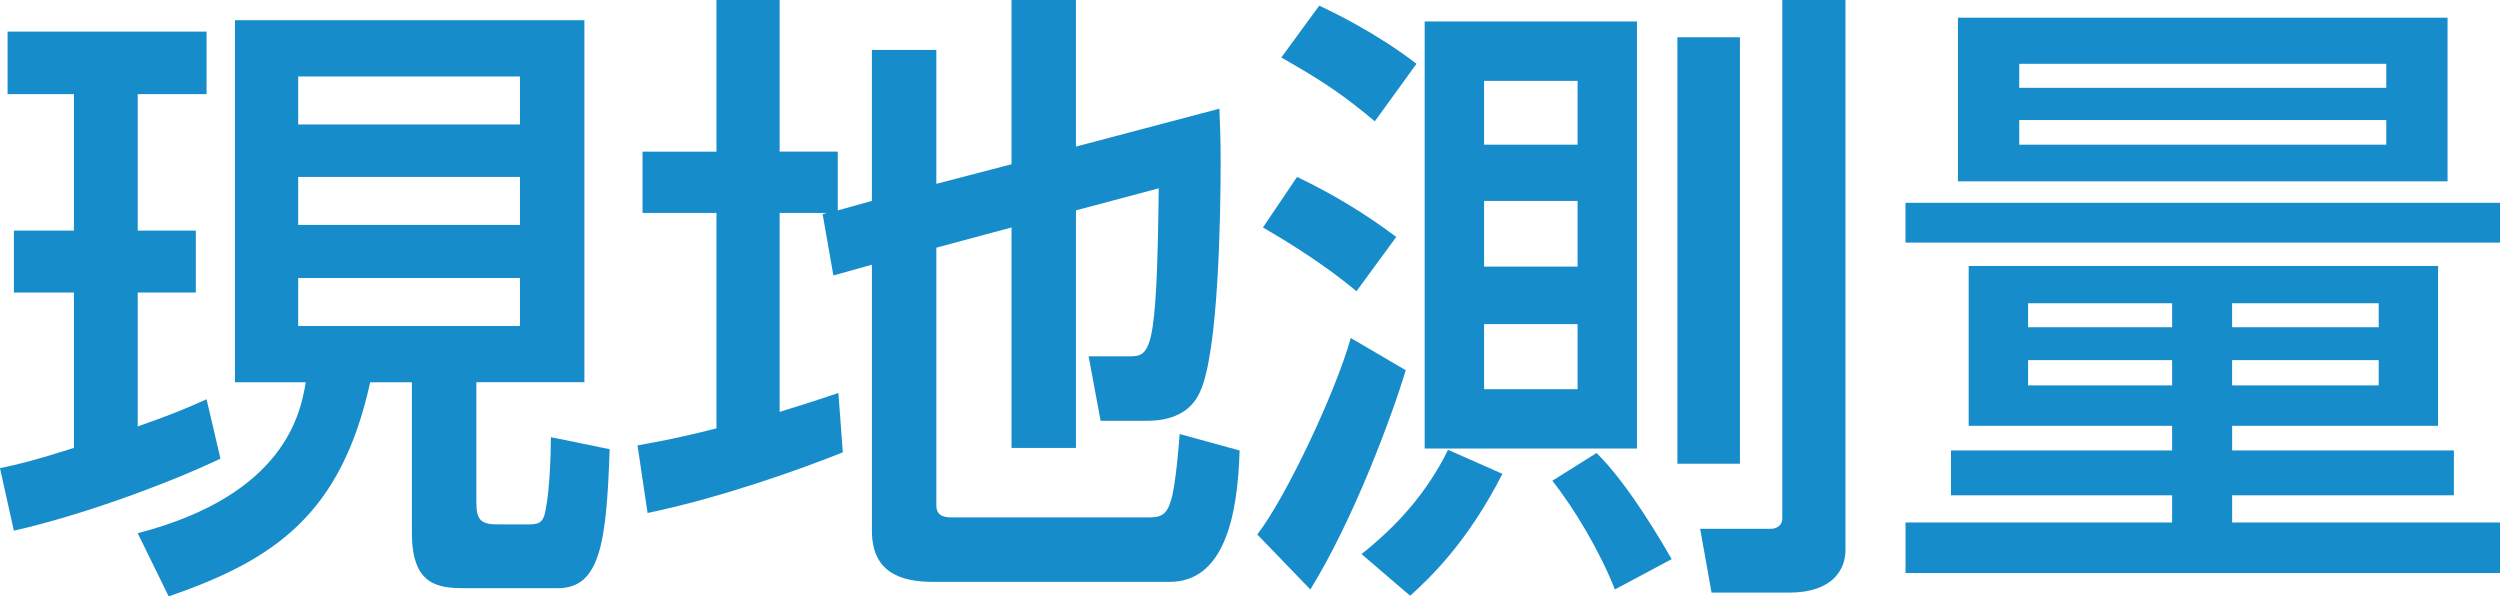
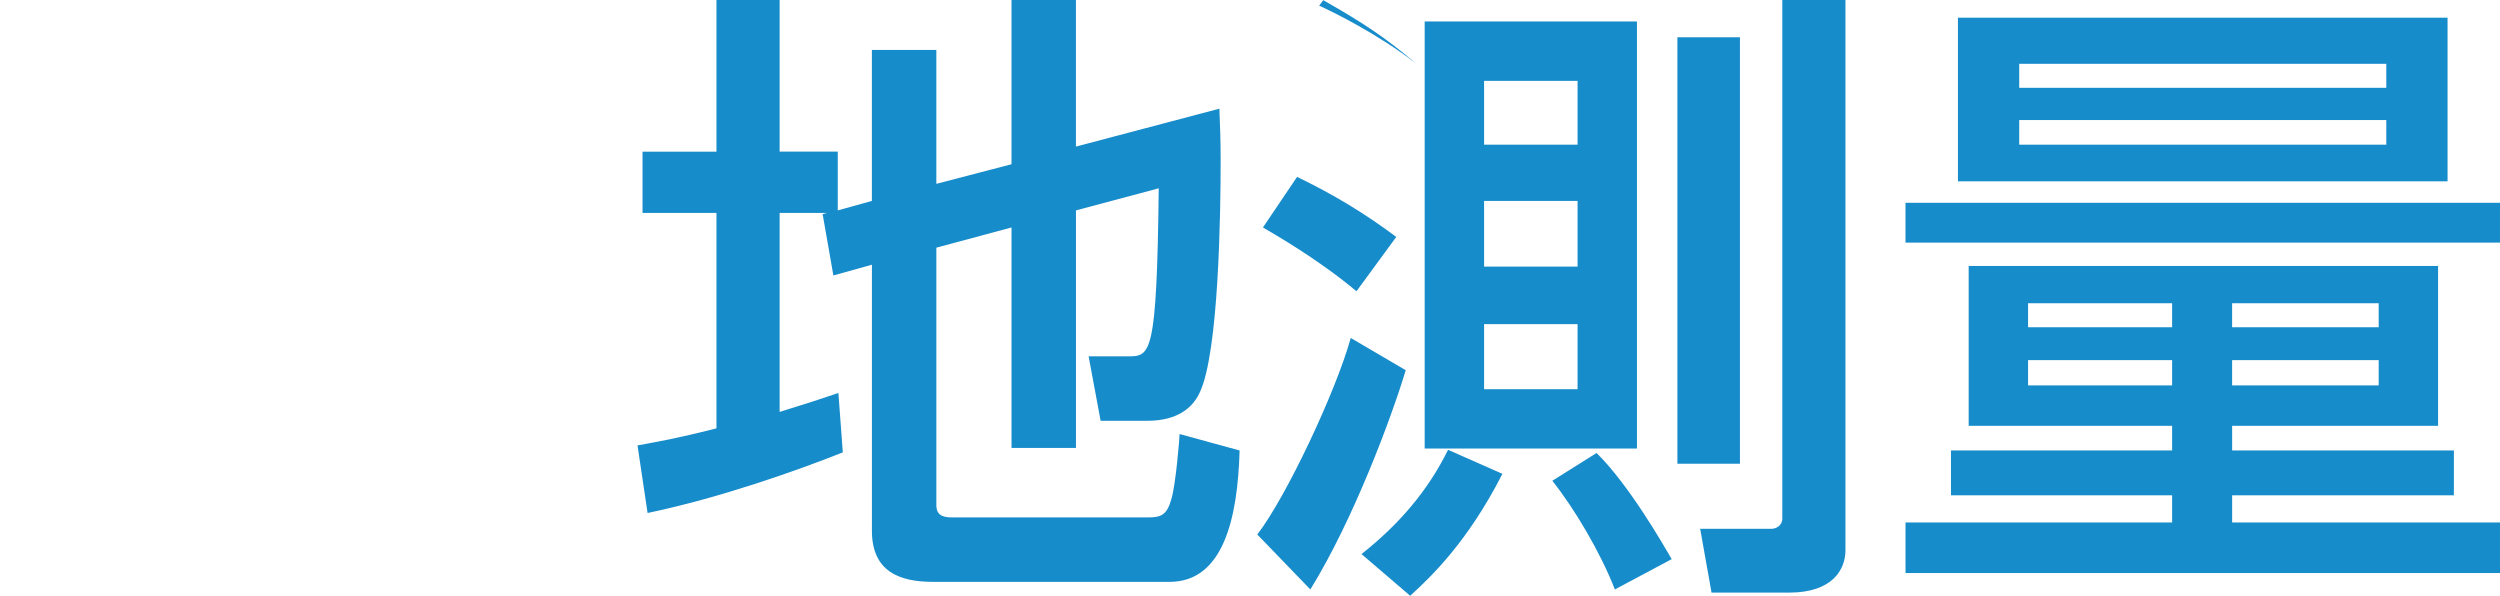
<svg xmlns="http://www.w3.org/2000/svg" id="uuid-6e7bd332-6d28-4098-bb0e-6dcb93df6b94" viewBox="0 0 118.709 28.319">
  <g id="uuid-0a26eeb8-c31a-469d-a37c-36841db90b57">
-     <path d="M0,22.229c.87-.18,1.62-.36,3.51-.96v-7.379H.66v-2.94h2.85v-6.48H.36V1.5h9.449v2.97h-3.27v6.48h2.76v2.94h-2.76v6.359c1.8-.63,2.46-.93,3.27-1.29l.66,2.82c-2.73,1.29-6.75,2.73-9.81,3.42l-.66-2.97ZM11.159.96h16.59v17.189h-5.13v5.64c0,.84.15,1.11.99,1.11h1.56c.54,0,.66-.21.75-.75.18-.9.24-2.61.24-3.39l2.79.57c-.15,4.44-.45,6.6-2.46,6.6h-4.41c-1.26,0-2.52-.12-2.52-2.61v-7.169h-1.98c-1.38,6.27-4.529,8.43-9.569,10.169l-1.47-3c7.05-1.83,7.739-5.76,7.979-7.169h-3.36V.96ZM14.159,3.63v2.28h10.53v-2.28h-10.53ZM14.159,8.4v2.28h10.53v-2.28h-10.53ZM14.159,13.2v2.28h10.53v-2.28h-10.53Z" style="fill:#178ccb;stroke-width:0px" />
    <path d="M39.27,10.11h-2.25v9.449c1.351-.42,1.92-.6,2.79-.9l.21,2.82c-2.1.84-5.819,2.16-9.27,2.88l-.479-3.209c.96-.18,1.739-.3,3.749-.81v-10.229h-3.51v-2.91h3.51V0h3v7.2h2.76v2.79l1.62-.45V2.37h3.061v6.359l3.569-.93V0h3.06v6.96l6.811-1.8c.029.81.06,1.41.06,2.46,0,2.49-.09,9.12-.99,11.01-.45.99-1.41,1.35-2.489,1.35h-2.221l-.569-3.06h1.859c1.08,0,1.38,0,1.47-7.98l-3.93,1.05v11.279h-3.06v-10.469l-3.569.96v12.239c0,.57.479.57.84.57h9.209c.63,0,.9-.12,1.11-.87.21-.69.39-2.91.39-3.09l2.85.78c-.09,3.24-.779,6.24-3.329,6.24h-11.22c-1.59,0-2.91-.48-2.91-2.43v-12.63l-1.83.51-.51-2.91.21-.06Z" style="fill:#178ccb;stroke-width:0px" />
-     <path d="M66.75,17.579c-.69,2.28-2.49,7.11-4.53,10.41l-2.52-2.61c1.35-1.74,3.72-6.75,4.439-9.33l2.61,1.53ZM61.59,8.4c1.74.84,3.18,1.71,4.71,2.85l-1.89,2.58c-1.86-1.56-3.99-2.76-4.44-3.03l1.62-2.4ZM62.64.27c.601.27,2.76,1.32,4.62,2.76l-1.979,2.73c-1.5-1.26-2.49-1.92-4.44-3.03l1.8-2.46ZM71.34,22.499c-1.65,3.24-3.42,4.92-4.38,5.79l-2.311-1.98c1.71-1.35,3.12-2.94,4.11-4.95l2.58,1.14ZM67.649,1.02h10.08v20.279h-10.08V1.02ZM70.47,3.84v3.03h4.439v-3.03h-4.439ZM70.47,9.54v3.12h4.439v-3.12h-4.439ZM70.47,15.39v3.09h4.439v-3.09h-4.439ZM75.81,21.509c1.529,1.5,3.149,4.32,3.569,5.04l-2.699,1.44c-.69-1.77-1.92-3.84-2.97-5.16l2.1-1.32ZM79.649,1.77h2.97v20.249h-2.97V1.77ZM84.629,0h3v26.129c0,.9-.6,2.01-2.67,2.01h-3.689l-.54-3.03h3.39c.21,0,.51-.15.51-.48V0Z" style="fill:#178ccb;stroke-width:0px" />
+     <path d="M66.75,17.579c-.69,2.28-2.49,7.11-4.53,10.41l-2.52-2.61c1.35-1.74,3.72-6.75,4.439-9.33l2.61,1.53ZM61.59,8.4c1.74.84,3.18,1.71,4.71,2.85l-1.89,2.58c-1.86-1.56-3.99-2.76-4.44-3.03l1.62-2.4ZM62.64.27c.601.27,2.76,1.32,4.62,2.76c-1.5-1.26-2.49-1.92-4.44-3.03l1.8-2.46ZM71.34,22.499c-1.65,3.24-3.42,4.92-4.38,5.79l-2.311-1.98c1.71-1.35,3.12-2.94,4.11-4.95l2.58,1.14ZM67.649,1.02h10.08v20.279h-10.08V1.02ZM70.47,3.84v3.03h4.439v-3.03h-4.439ZM70.47,9.54v3.12h4.439v-3.12h-4.439ZM70.47,15.39v3.09h4.439v-3.09h-4.439ZM75.81,21.509c1.529,1.5,3.149,4.32,3.569,5.04l-2.699,1.44c-.69-1.77-1.92-3.84-2.97-5.16l2.1-1.32ZM79.649,1.77h2.97v20.249h-2.97V1.77ZM84.629,0h3v26.129c0,.9-.6,2.01-2.67,2.01h-3.689l-.54-3.03h3.39c.21,0,.51-.15.51-.48V0Z" style="fill:#178ccb;stroke-width:0px" />
    <path d="M90.48,9.63h28.229v1.89h-28.229v-1.89ZM115.769,12.629v7.59h-9.779v1.17h10.529v2.13h-10.529v1.29h12.72v2.4h-28.229v-2.4h12.659v-1.29h-10.5v-2.13h10.5v-1.17h-9.66v-7.59h22.289ZM92.97.84h23.249v7.77h-23.249V.84ZM95.88,3.03v1.14h17.43v-1.14h-17.43ZM95.88,5.7v1.17h17.43v-1.17h-17.43ZM96.3,14.399v1.14h6.84v-1.14h-6.84ZM96.3,17.1v1.2h6.84v-1.2h-6.84ZM105.989,14.399v1.14h6.96v-1.14h-6.96ZM105.989,17.1v1.2h6.96v-1.2h-6.96Z" style="fill:#178ccb;stroke-width:0px" />
  </g>
</svg>